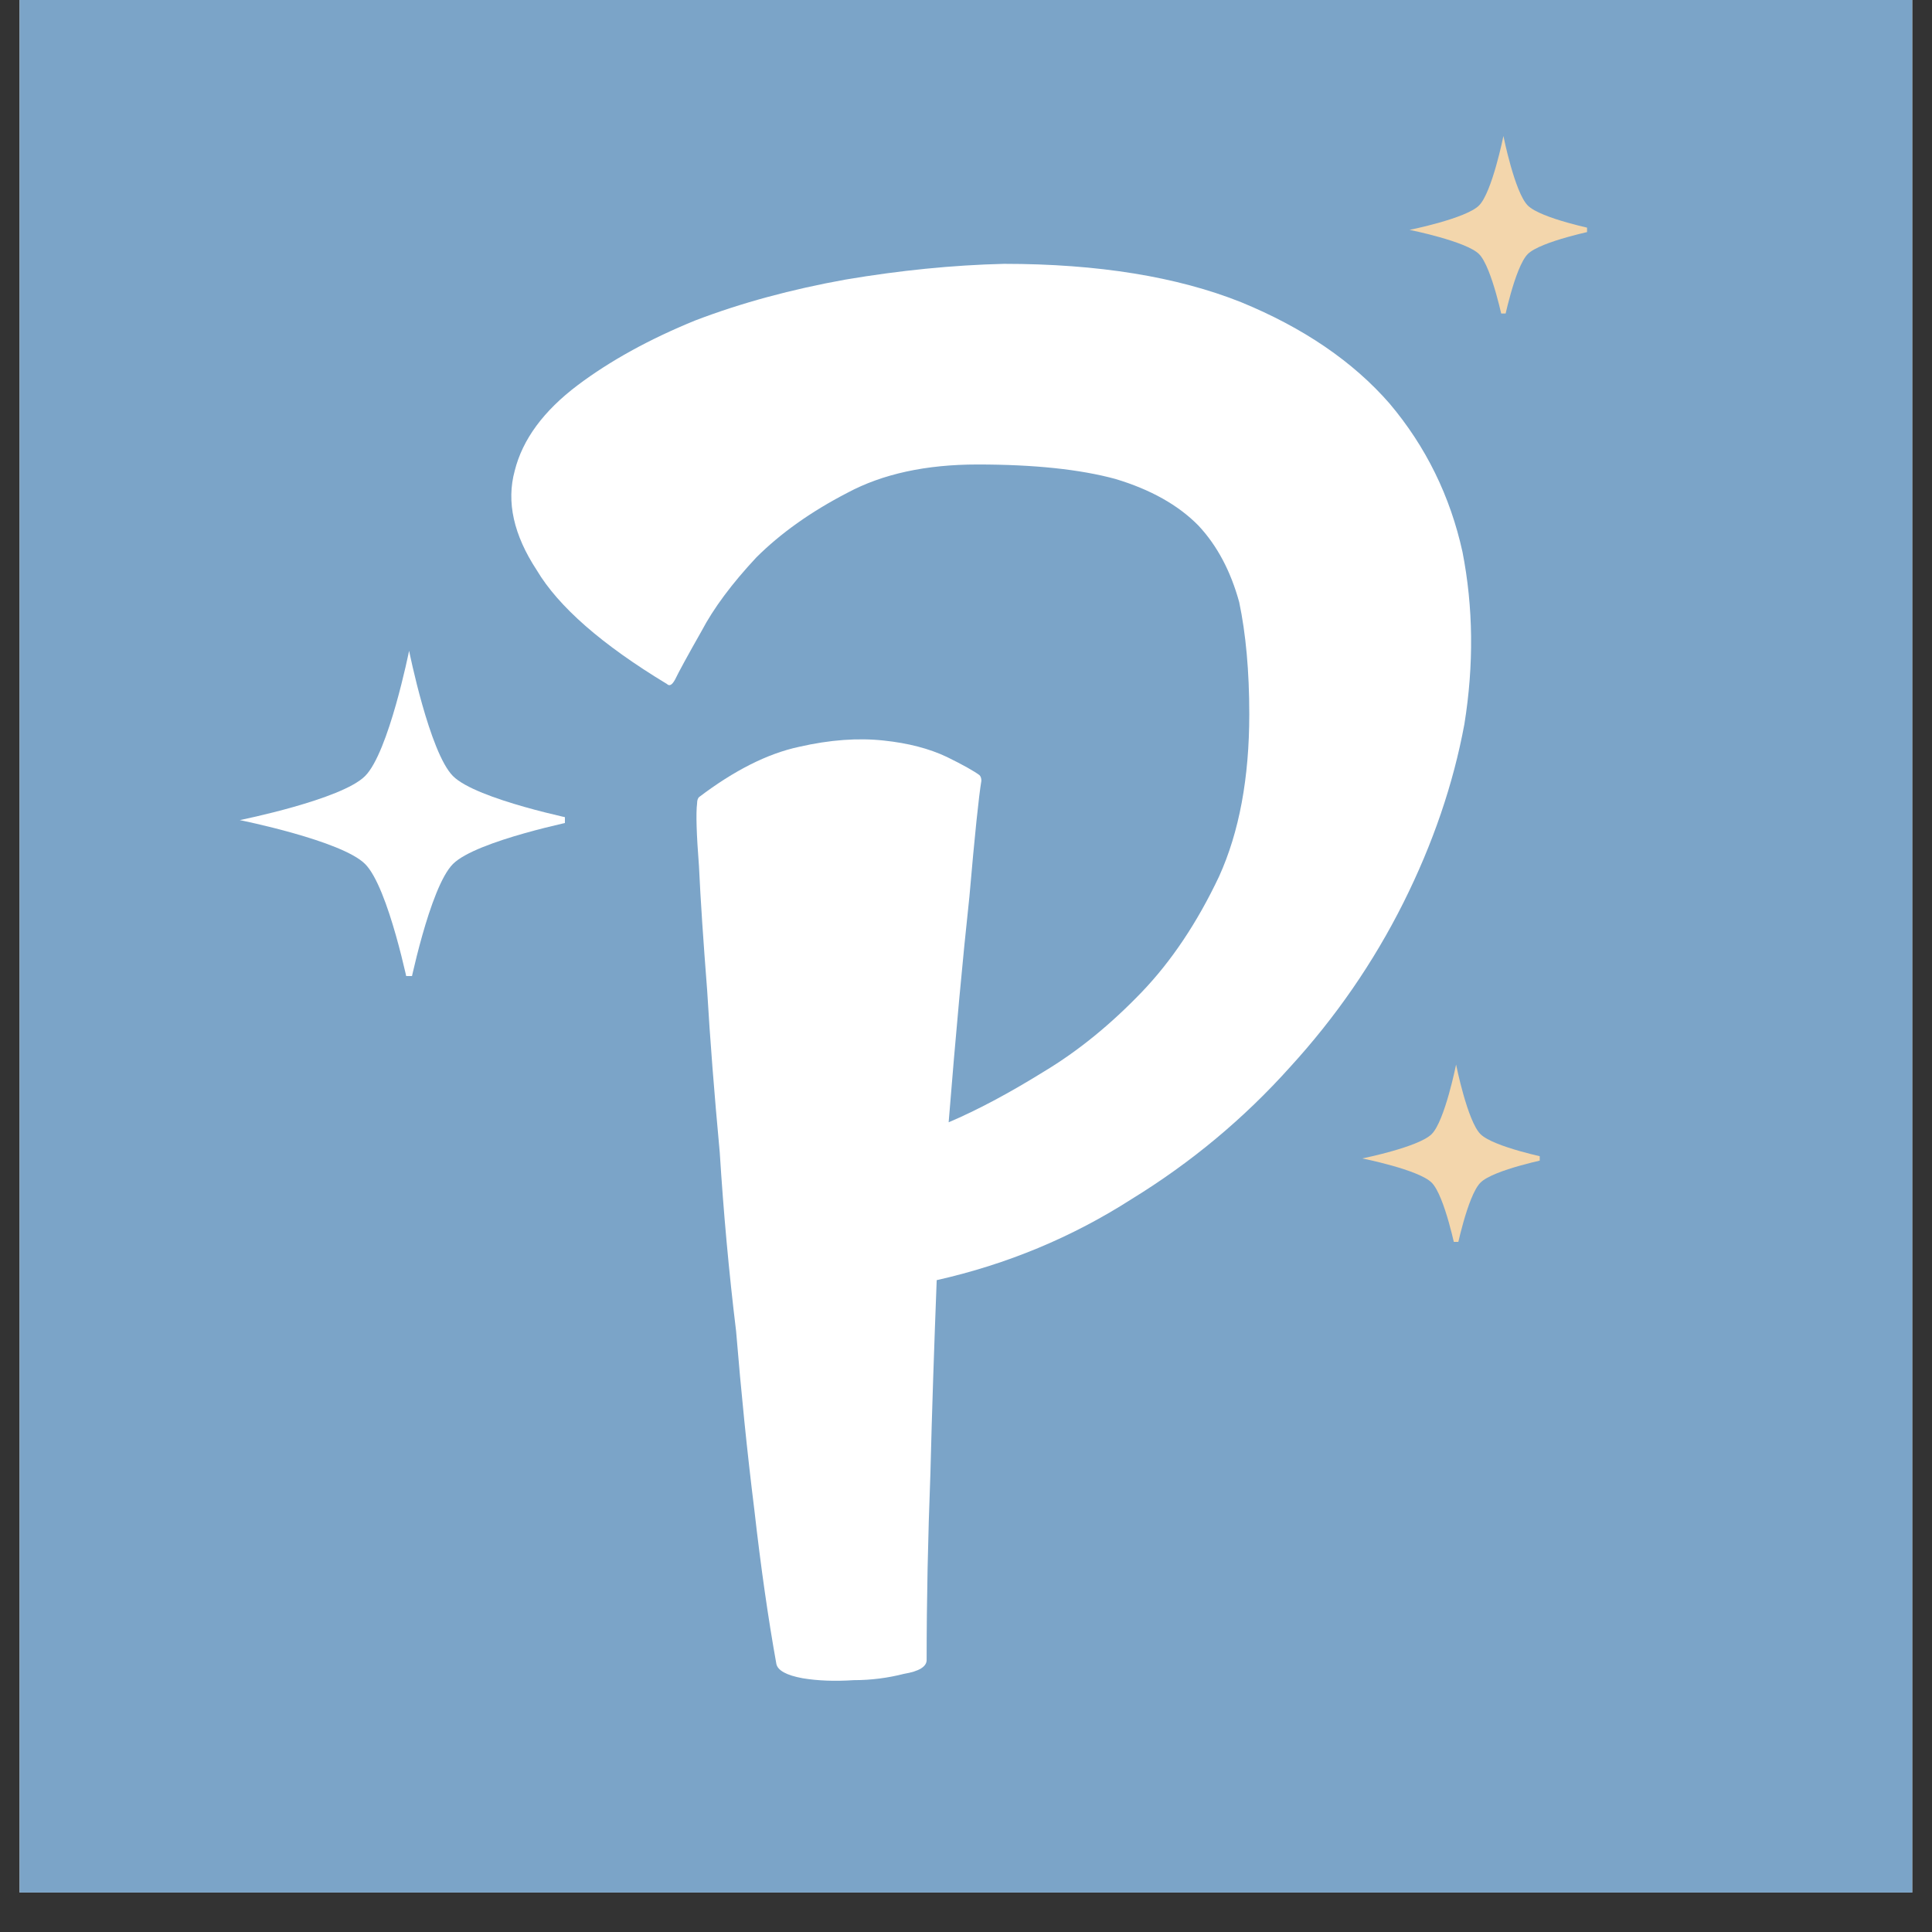
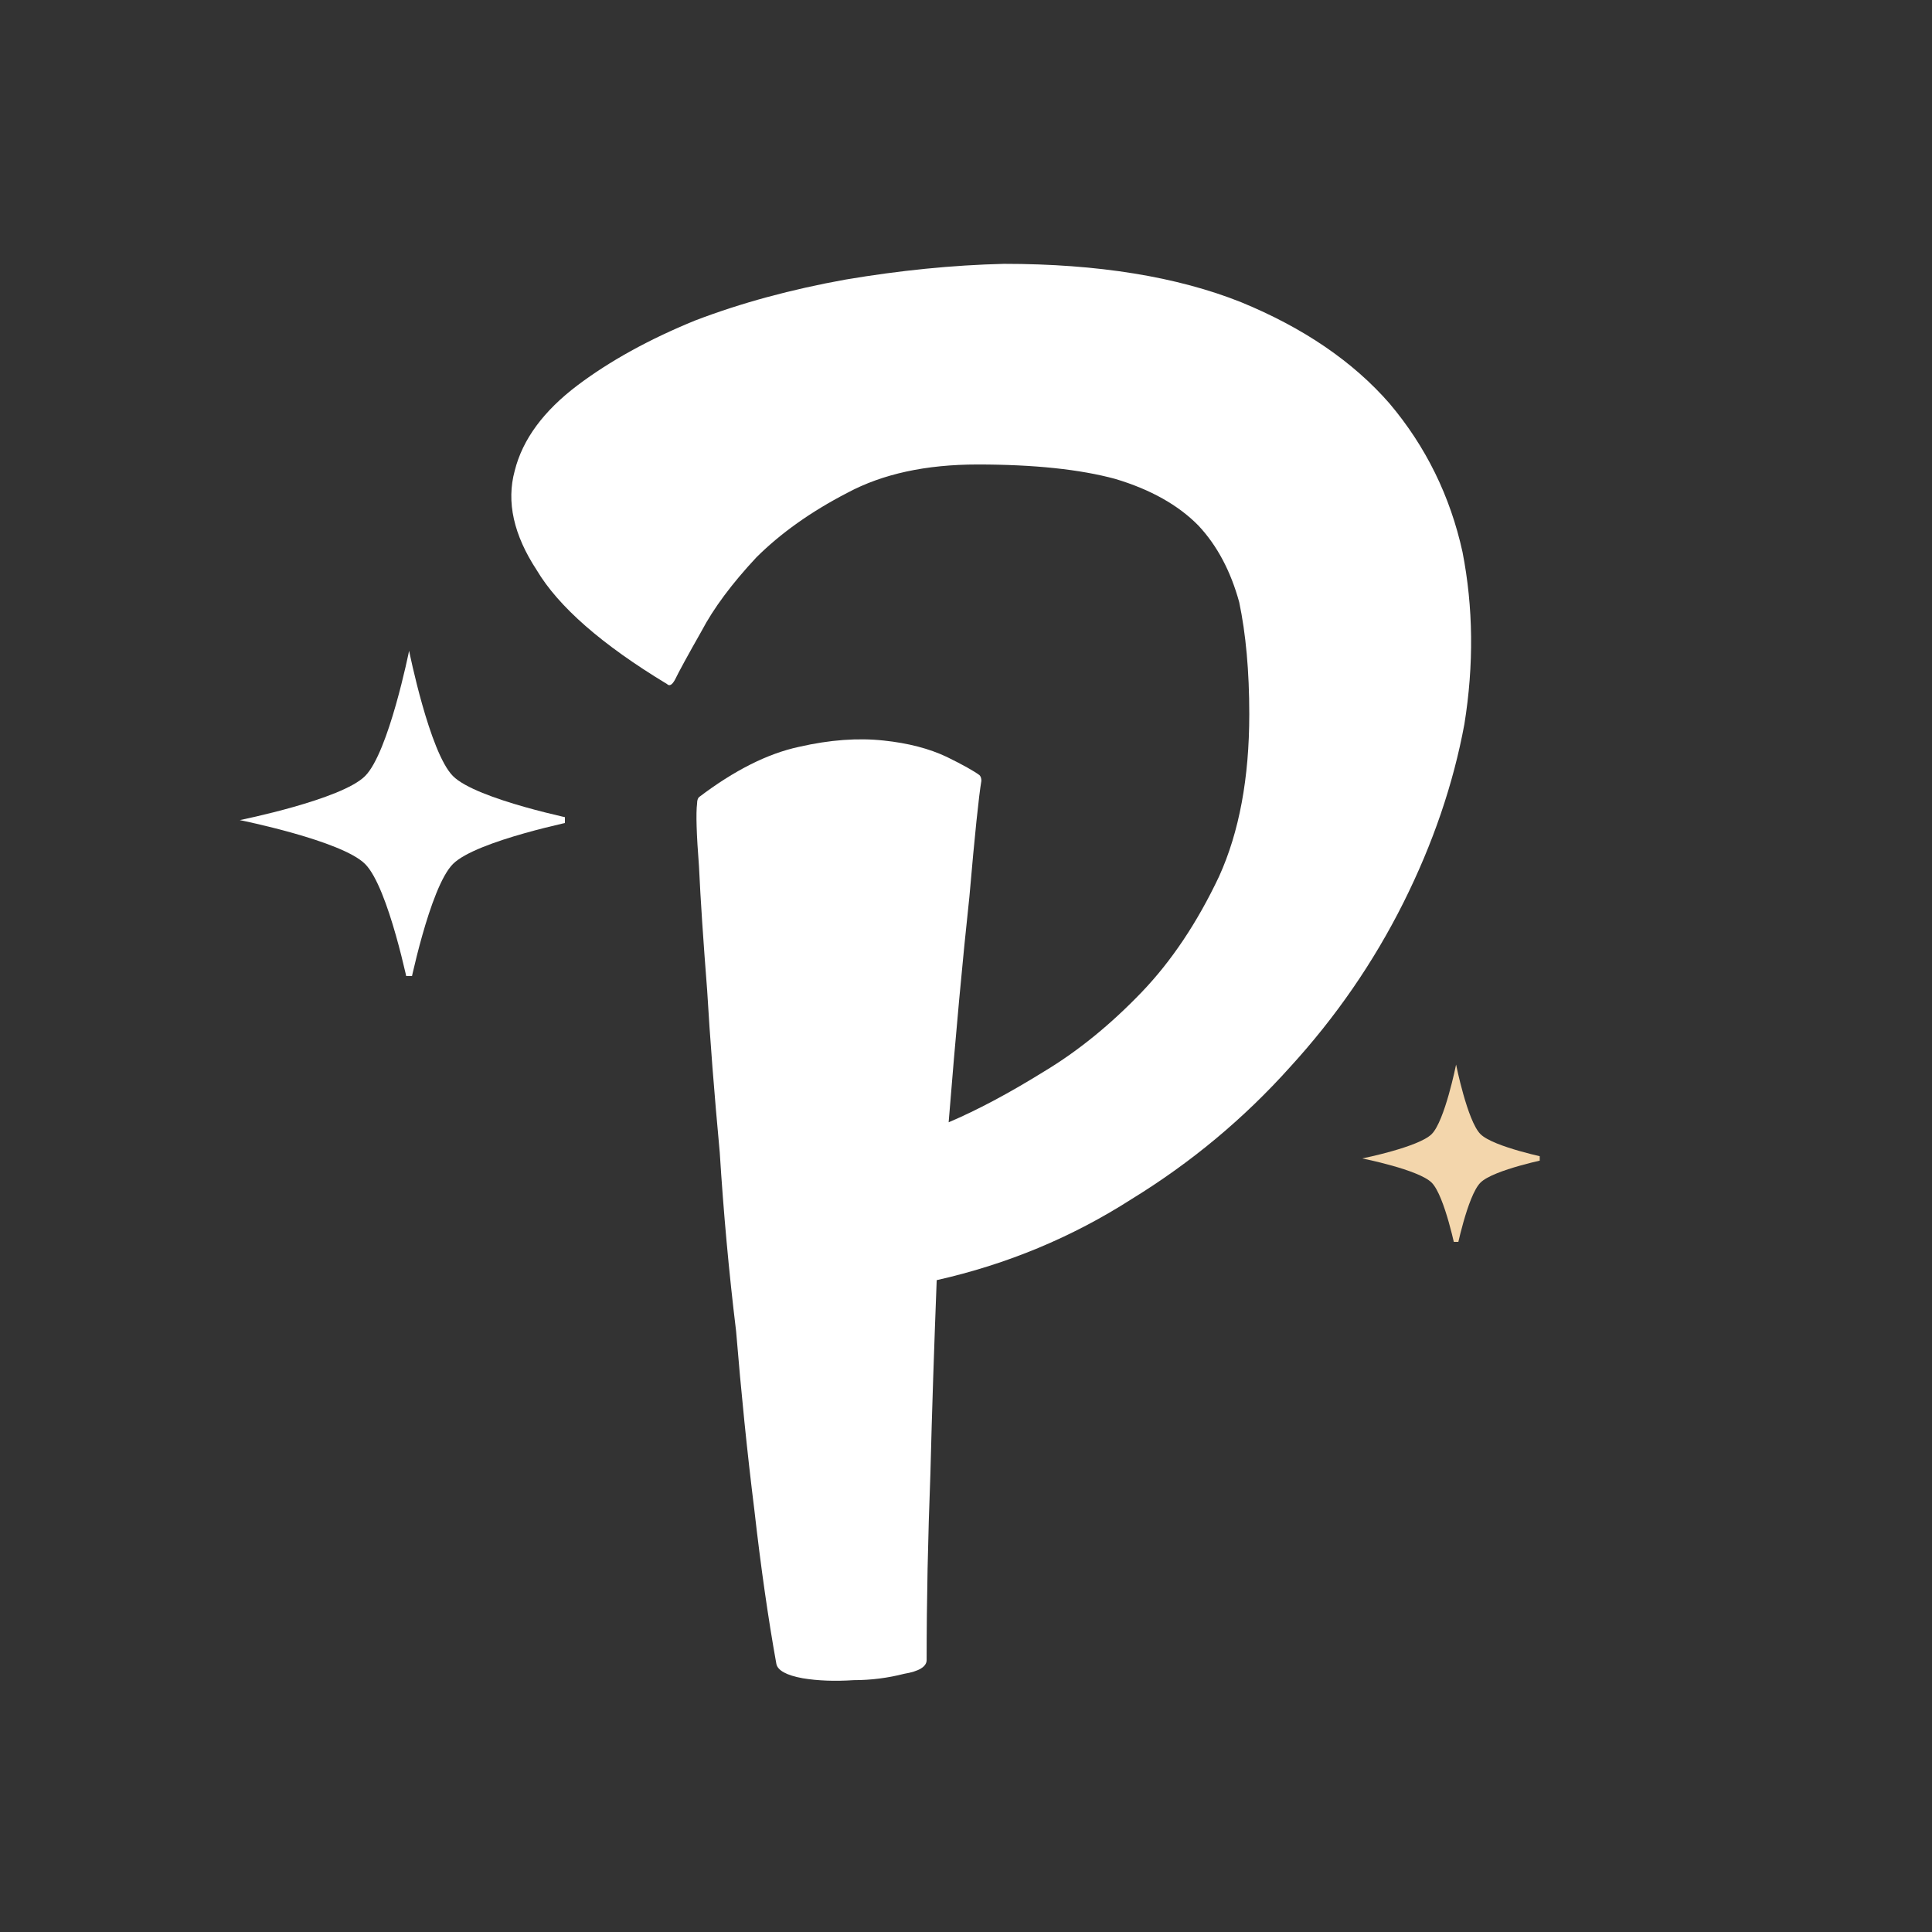
<svg xmlns="http://www.w3.org/2000/svg" version="1.0" preserveAspectRatio="xMidYMid meet" height="64" viewBox="0 0 48 48" zoomAndPan="magnify" width="64">
  <rect x="0" y="0" width="48" height="48" fill="#333333" stroke="none" />
  <defs>
    <g />
    <clipPath id="3b9e916451">
-       <path clip-rule="nonzero" d="M 0.488 0 L 47.508 0 L 47.508 47.02 L 0.488 47.02 Z M 0.488 0" />
-     </clipPath>
+       </clipPath>
    <clipPath id="dc66c6520c">
      <path clip-rule="nonzero" d="M 10 0 L 37 0 L 37 47.02 L 10 47.02 Z M 10 0" />
    </clipPath>
    <clipPath id="39d23fb73a">
      <path clip-rule="nonzero" d="M 2 6 L 26.93 6 L 26.93 42 L 2 42 Z M 2 6" />
    </clipPath>
    <clipPath id="0273f2d44a">
      <rect height="48" y="0" width="27" x="0" />
    </clipPath>
    <clipPath id="7828238d24">
      <path clip-rule="nonzero" d="M 33.844 26.449 L 38.254 26.449 L 38.254 30.855 L 33.844 30.855 Z M 33.844 26.449" />
    </clipPath>
    <clipPath id="41c4abb831">
      <path clip-rule="nonzero" d="M 5.957 16.168 L 14.035 16.168 L 14.035 24.25 L 5.957 24.25 Z M 5.957 16.168" />
    </clipPath>
    <clipPath id="e7106c9de4">
-       <path clip-rule="nonzero" d="M 35.02 3.379 L 39.43 3.379 L 39.43 7.789 L 35.02 7.789 Z M 35.02 3.379" />
-     </clipPath>
+       </clipPath>
  </defs>
  <g clip-path="url(#3b9e916451)">
-     <path fill-rule="nonzero" fill-opacity="1" d="M 0.488 0 L 47.512 0 L 47.512 47.02 L 0.488 47.02 Z M 0.488 0" fill="#ffffff" />
    <path fill-rule="nonzero" fill-opacity="1" d="M 0.488 0 L 47.512 0 L 47.512 47.02 L 0.488 47.02 Z M 0.488 0" fill="#7ba4c8" />
  </g>
  <g clip-path="url(#dc66c6520c)">
    <g transform="matrix(1, 0, 0, 1, 10, 0)">
      <g clip-path="url(#0273f2d44a)">
        <g clip-path="url(#39d23fb73a)">
          <g fill-opacity="1" fill="#ffffff">
            <g transform="translate(0.163, 39.524)">
              <g>
                <path d="M 14.781 -32.969 C 17.125 -32.969 19.086 -32.648 20.672 -32.016 C 22.223 -31.379 23.453 -30.539 24.359 -29.5 C 25.266 -28.426 25.867 -27.195 26.172 -25.812 C 26.441 -24.438 26.457 -23.008 26.219 -21.531 C 25.945 -20.051 25.441 -18.57 24.703 -17.094 C 23.961 -15.613 23.023 -14.254 21.891 -13.016 C 20.742 -11.734 19.43 -10.641 17.953 -9.734 C 16.473 -8.785 14.859 -8.113 13.109 -7.719 C 13.047 -6.102 12.992 -4.504 12.953 -2.922 C 12.891 -1.305 12.859 0.238 12.859 1.719 C 12.859 1.883 12.672 2 12.297 2.062 C 11.898 2.164 11.484 2.219 11.047 2.219 C 10.578 2.25 10.156 2.234 9.781 2.172 C 9.375 2.098 9.156 1.977 9.125 1.812 C 8.926 0.707 8.742 -0.566 8.578 -2.016 C 8.398 -3.461 8.25 -4.941 8.125 -6.453 C 7.945 -7.93 7.812 -9.41 7.719 -10.891 C 7.582 -12.367 7.477 -13.711 7.406 -14.922 C 7.312 -16.129 7.242 -17.156 7.203 -18 C 7.141 -18.801 7.125 -19.32 7.156 -19.562 C 7.156 -19.633 7.172 -19.688 7.203 -19.719 C 8.078 -20.383 8.906 -20.801 9.688 -20.969 C 10.457 -21.145 11.16 -21.195 11.797 -21.125 C 12.398 -21.062 12.922 -20.926 13.359 -20.719 C 13.766 -20.52 14.035 -20.367 14.172 -20.266 C 14.203 -20.234 14.219 -20.188 14.219 -20.125 C 14.156 -19.75 14.055 -18.789 13.922 -17.25 C 13.754 -15.695 13.582 -13.828 13.406 -11.641 C 14.113 -11.941 14.906 -12.363 15.781 -12.906 C 16.625 -13.414 17.43 -14.07 18.203 -14.875 C 18.941 -15.645 19.582 -16.602 20.125 -17.75 C 20.625 -18.852 20.875 -20.195 20.875 -21.781 C 20.875 -22.852 20.789 -23.781 20.625 -24.562 C 20.414 -25.332 20.078 -25.969 19.609 -26.469 C 19.109 -26.977 18.422 -27.363 17.547 -27.625 C 16.672 -27.863 15.531 -27.984 14.125 -27.984 C 12.844 -27.984 11.766 -27.75 10.891 -27.281 C 9.984 -26.812 9.227 -26.273 8.625 -25.672 C 8.02 -25.023 7.566 -24.414 7.266 -23.844 C 6.922 -23.238 6.703 -22.836 6.609 -22.641 C 6.535 -22.504 6.469 -22.469 6.406 -22.531 C 4.789 -23.508 3.711 -24.453 3.172 -25.359 C 2.598 -26.234 2.414 -27.055 2.625 -27.828 C 2.82 -28.609 3.344 -29.316 4.188 -29.953 C 4.988 -30.555 5.961 -31.094 7.109 -31.562 C 8.254 -32 9.5 -32.336 10.844 -32.578 C 12.188 -32.805 13.5 -32.938 14.781 -32.969 Z M 14.781 -32.969" />
              </g>
            </g>
          </g>
        </g>
      </g>
    </g>
  </g>
  <g clip-path="url(#7828238d24)">
    <path fill-rule="nonzero" fill-opacity="1" d="M 36.781 29.383 C 36.457 29.707 36.176 31.109 36.176 31.109 C 36.176 31.109 35.895 29.707 35.57 29.383 C 35.246 29.059 33.844 28.781 33.844 28.781 C 33.844 28.781 35.246 28.5 35.57 28.176 C 35.895 27.852 36.176 26.449 36.176 26.449 C 36.176 26.449 36.457 27.852 36.781 28.176 C 37.102 28.5 38.504 28.781 38.504 28.781 C 38.504 28.781 37.102 29.059 36.781 29.383 Z M 36.781 29.383" fill="#f3d6ac" />
  </g>
  <g clip-path="url(#41c4abb831)">
    <path fill-rule="nonzero" fill-opacity="1" d="M 11.254 21.465 C 10.672 22.047 10.164 24.582 10.164 24.582 C 10.164 24.582 9.656 22.047 9.07 21.465 C 8.488 20.883 5.957 20.375 5.957 20.375 C 5.957 20.375 8.488 19.867 9.07 19.281 C 9.656 18.699 10.164 16.168 10.164 16.168 C 10.164 16.168 10.672 18.699 11.254 19.281 C 11.836 19.867 14.371 20.375 14.371 20.375 C 14.371 20.375 11.836 20.883 11.254 21.465 Z M 11.254 21.465" fill="#ffffff" />
  </g>
  <g clip-path="url(#e7106c9de4)">
-     <path fill-rule="nonzero" fill-opacity="1" d="M 37.957 6.312 C 37.633 6.637 37.352 8.039 37.352 8.039 C 37.352 8.039 37.07 6.637 36.746 6.312 C 36.422 5.992 35.02 5.711 35.02 5.711 C 35.02 5.711 36.422 5.43 36.746 5.105 C 37.07 4.781 37.352 3.379 37.352 3.379 C 37.352 3.379 37.633 4.781 37.957 5.105 C 38.277 5.43 39.68 5.711 39.68 5.711 C 39.68 5.711 38.277 5.992 37.957 6.312 Z M 37.957 6.312" fill="#f3d6ac" />
-   </g>
+     </g>
</svg>